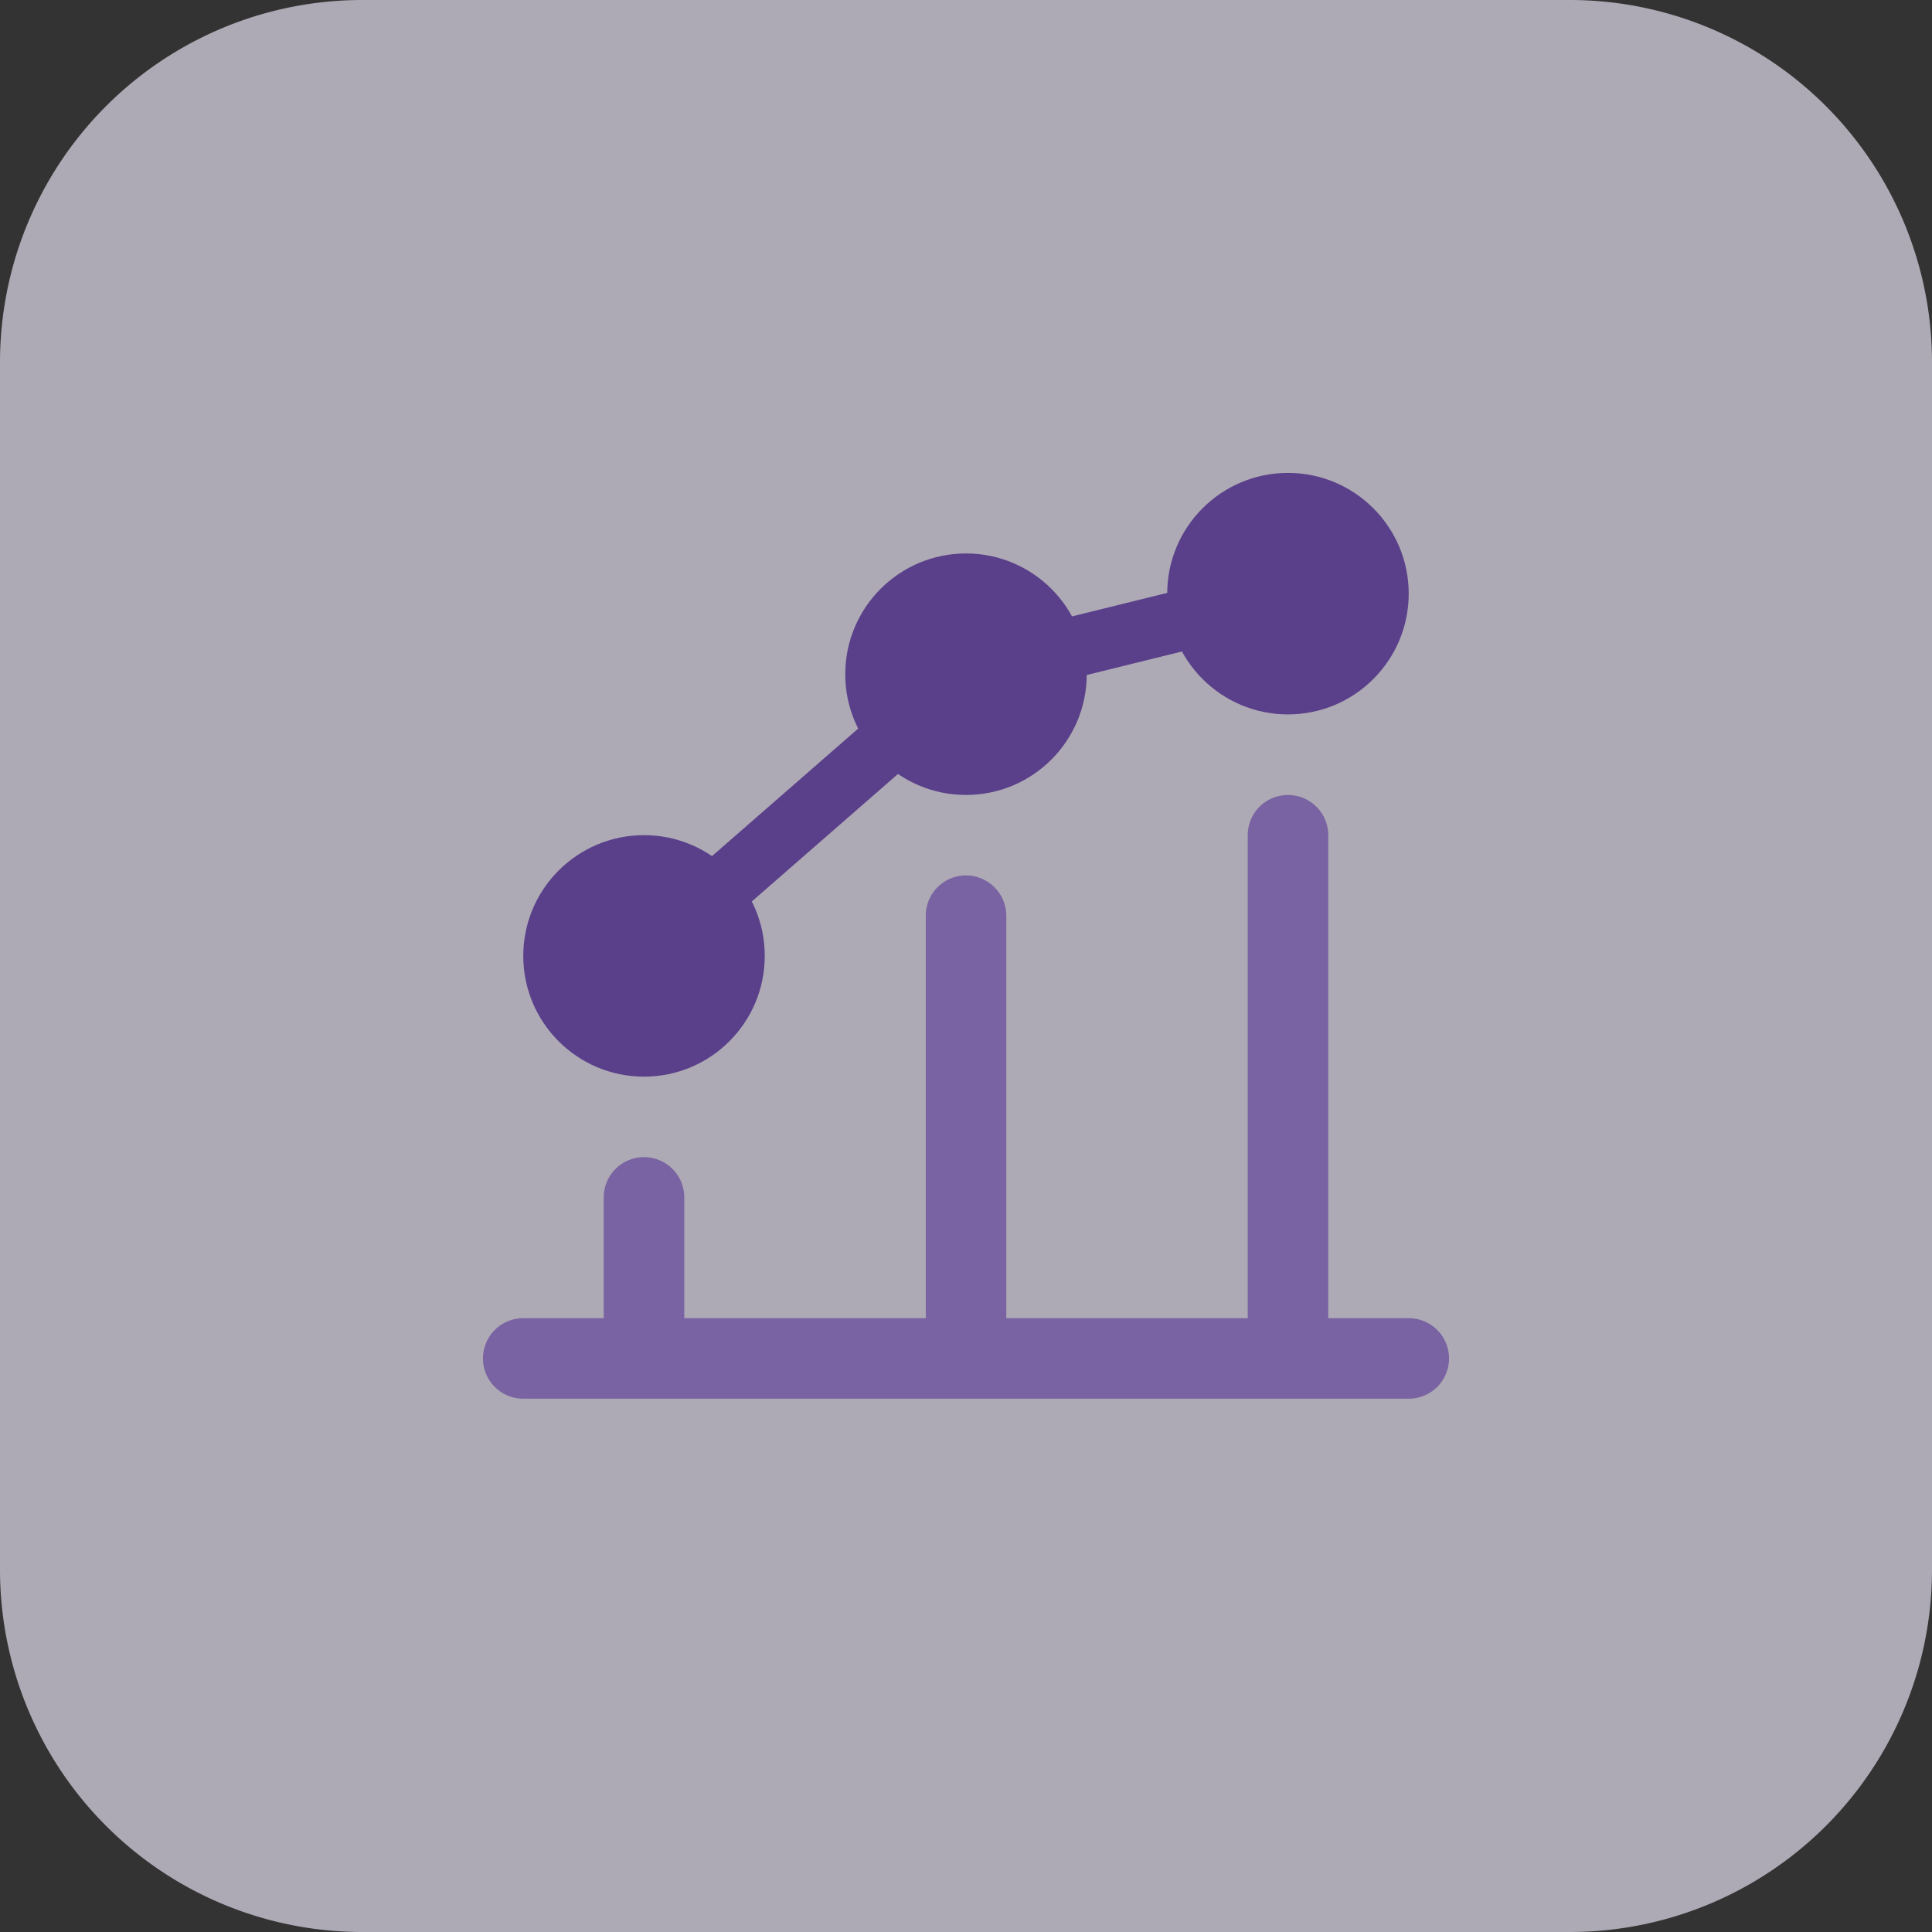
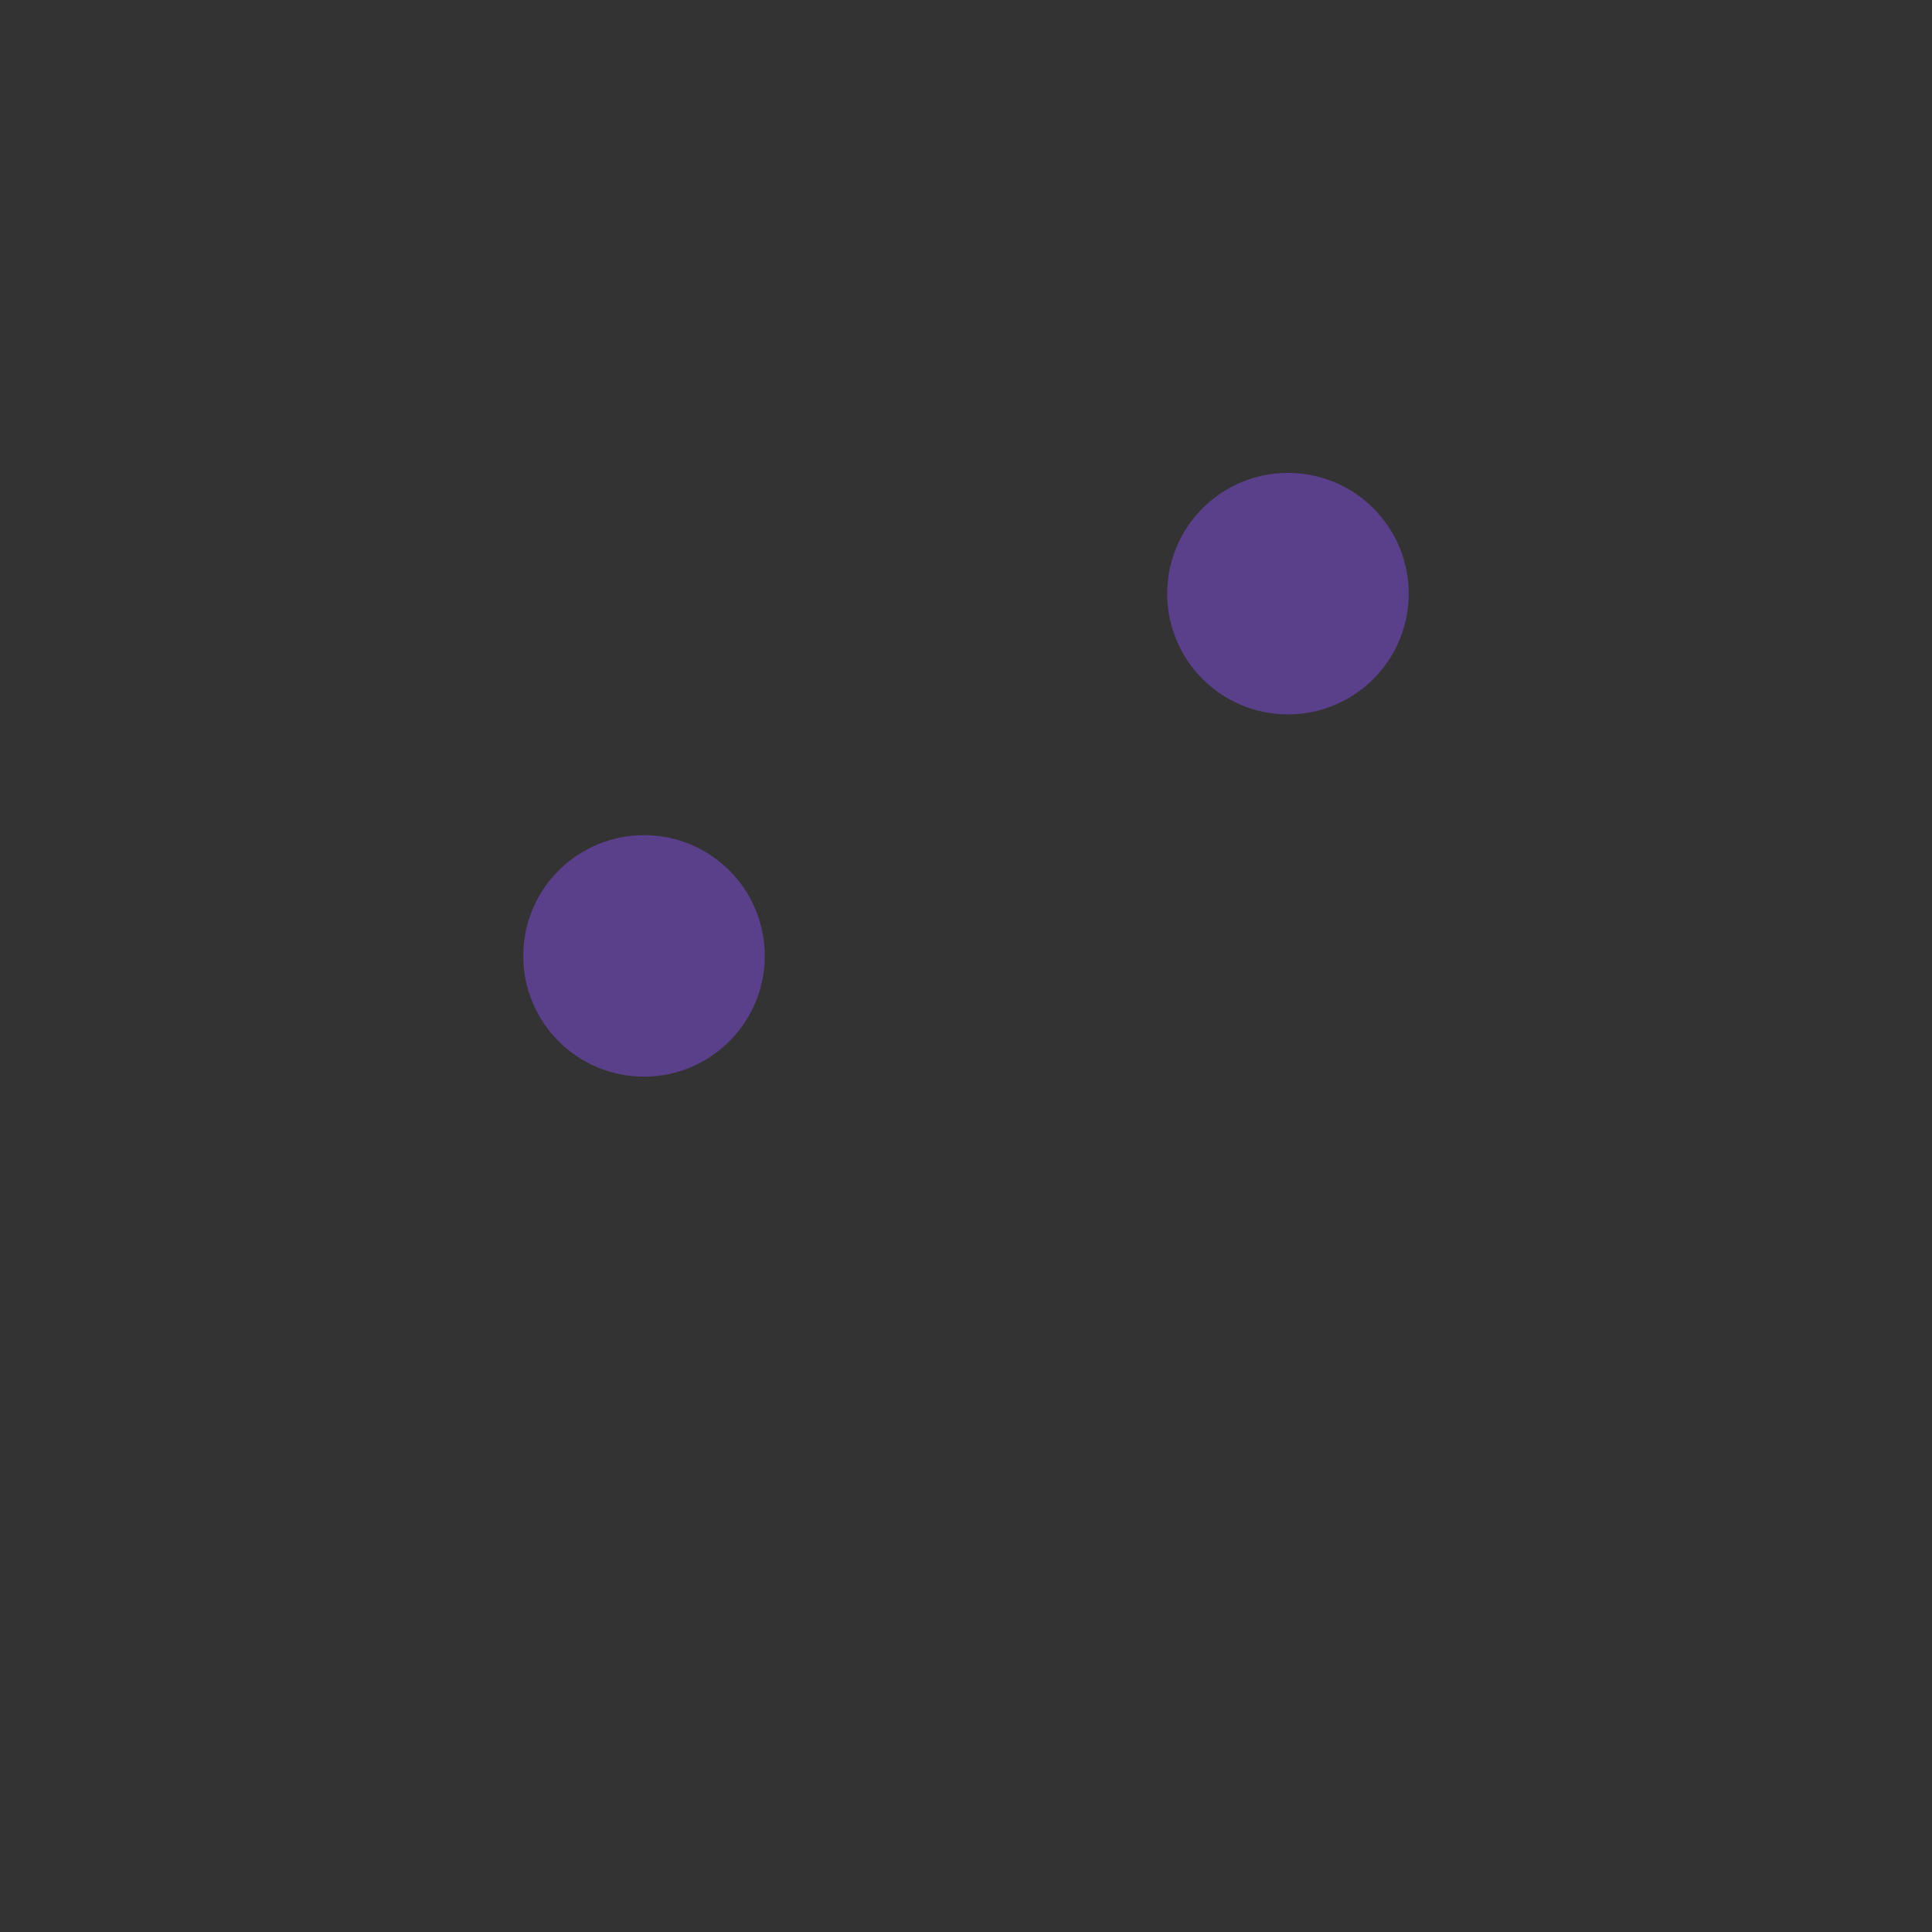
<svg xmlns="http://www.w3.org/2000/svg" width="62" height="62" viewBox="0 0 62 62">
  <rect x="0" y="0" width="62" height="62" fill="#333333" stroke="none" />
  <g id="dots" opacity="0.65">
    <g id="Layer_2">
-       <path id="패스_5539" data-name="패스 5539" d="M50.375,62H11.625A11.624,11.624,0,0,1,0,50.375V11.625A11.624,11.624,0,0,1,11.625,0h38.75A11.624,11.624,0,0,1,62,11.625v38.75A11.624,11.624,0,0,1,50.375,62Z" fill="#f0e9fa" />
-     </g>
+       </g>
    <g id="bold_1_" transform="translate(15.5 15.176)">
      <g id="그룹_18319" data-name="그룹 18319">
        <g id="그룹_18318" data-name="그룹 18318" transform="translate(1.292)">
-           <path id="패스_5540" data-name="패스 5540" d="M12.389,18.483a.969.969,0,0,1-.637-1.7l5.477-4.778A.969.969,0,0,1,18.5,13.467l-5.477,4.778a.967.967,0,0,1-.637.238Z" transform="translate(-6.086 -4.145)" fill="#6e46b8" />
-           <path id="패스_5541" data-name="패스 5541" d="M18.081,12.684a.968.968,0,0,1-.231-1.908l4.082-1.008A.969.969,0,0,1,22.4,11.65l-4.082,1.008a1.071,1.071,0,0,1-.233.027Z" transform="translate(-0.749 -6.045)" fill="#6e46b8" />
          <circle id="타원_42" data-name="타원 42" cx="3.875" cy="3.875" r="3.875" transform="translate(0 11.625)" fill="#6e46b8" />
-           <circle id="타원_43" data-name="타원 43" cx="3.875" cy="3.875" r="3.875" transform="translate(10.333 2.585)" fill="#6e46b8" />
          <circle id="타원_44" data-name="타원 44" cx="3.875" cy="3.875" r="3.875" transform="translate(20.665)" fill="#6e46b8" />
        </g>
-         <path id="합치기_3" data-name="합치기 3" d="M-11170.669,1590.2h-24.54a1.29,1.29,0,0,1-1.292-1.29,1.293,1.293,0,0,1,1.292-1.293h2.583v-3.875a1.293,1.293,0,0,1,1.292-1.293,1.291,1.291,0,0,1,1.293,1.293v3.875h7.75V1574.7a1.293,1.293,0,0,1,1.292-1.293,1.3,1.3,0,0,1,1.293,1.293v12.917h7.747v-15.5a1.29,1.29,0,0,1,1.29-1.29,1.292,1.292,0,0,1,1.295,1.29v15.5h2.585a1.291,1.291,0,0,1,1.29,1.293,1.29,1.29,0,0,1-1.292,1.29Z" transform="translate(11196.5 -1560.491)" fill="#9e7cdd" />
      </g>
    </g>
  </g>
</svg>